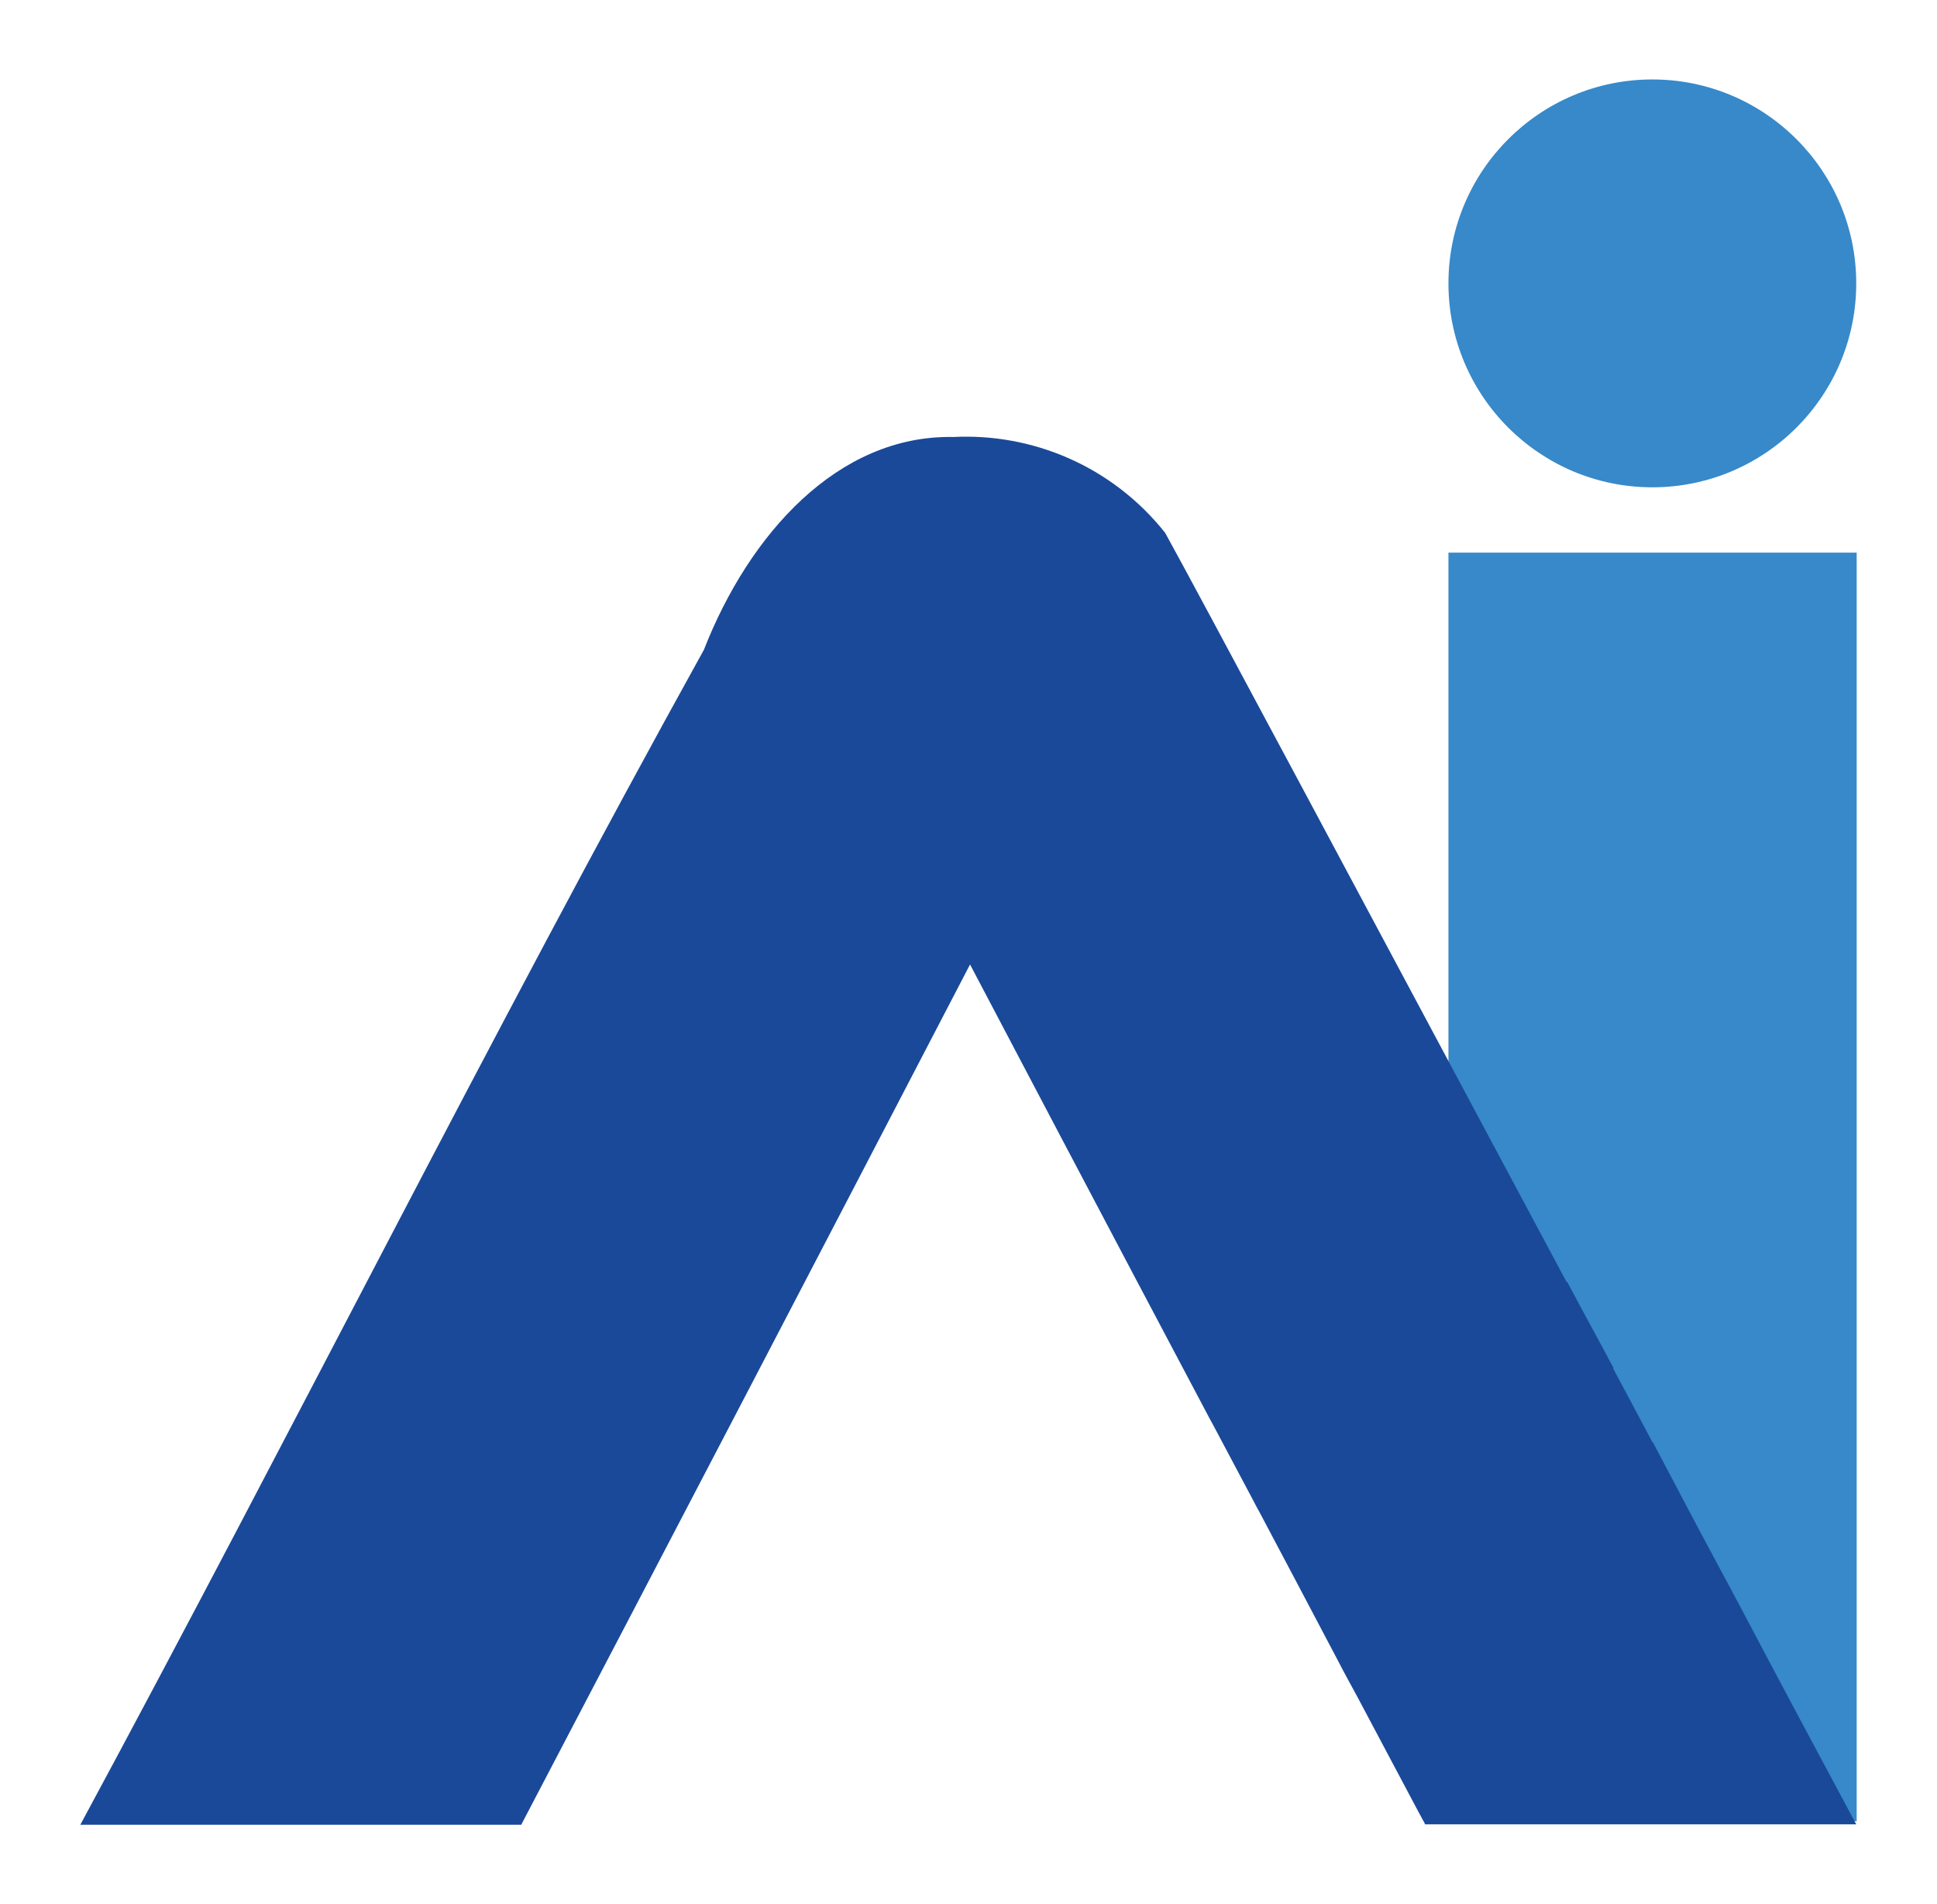
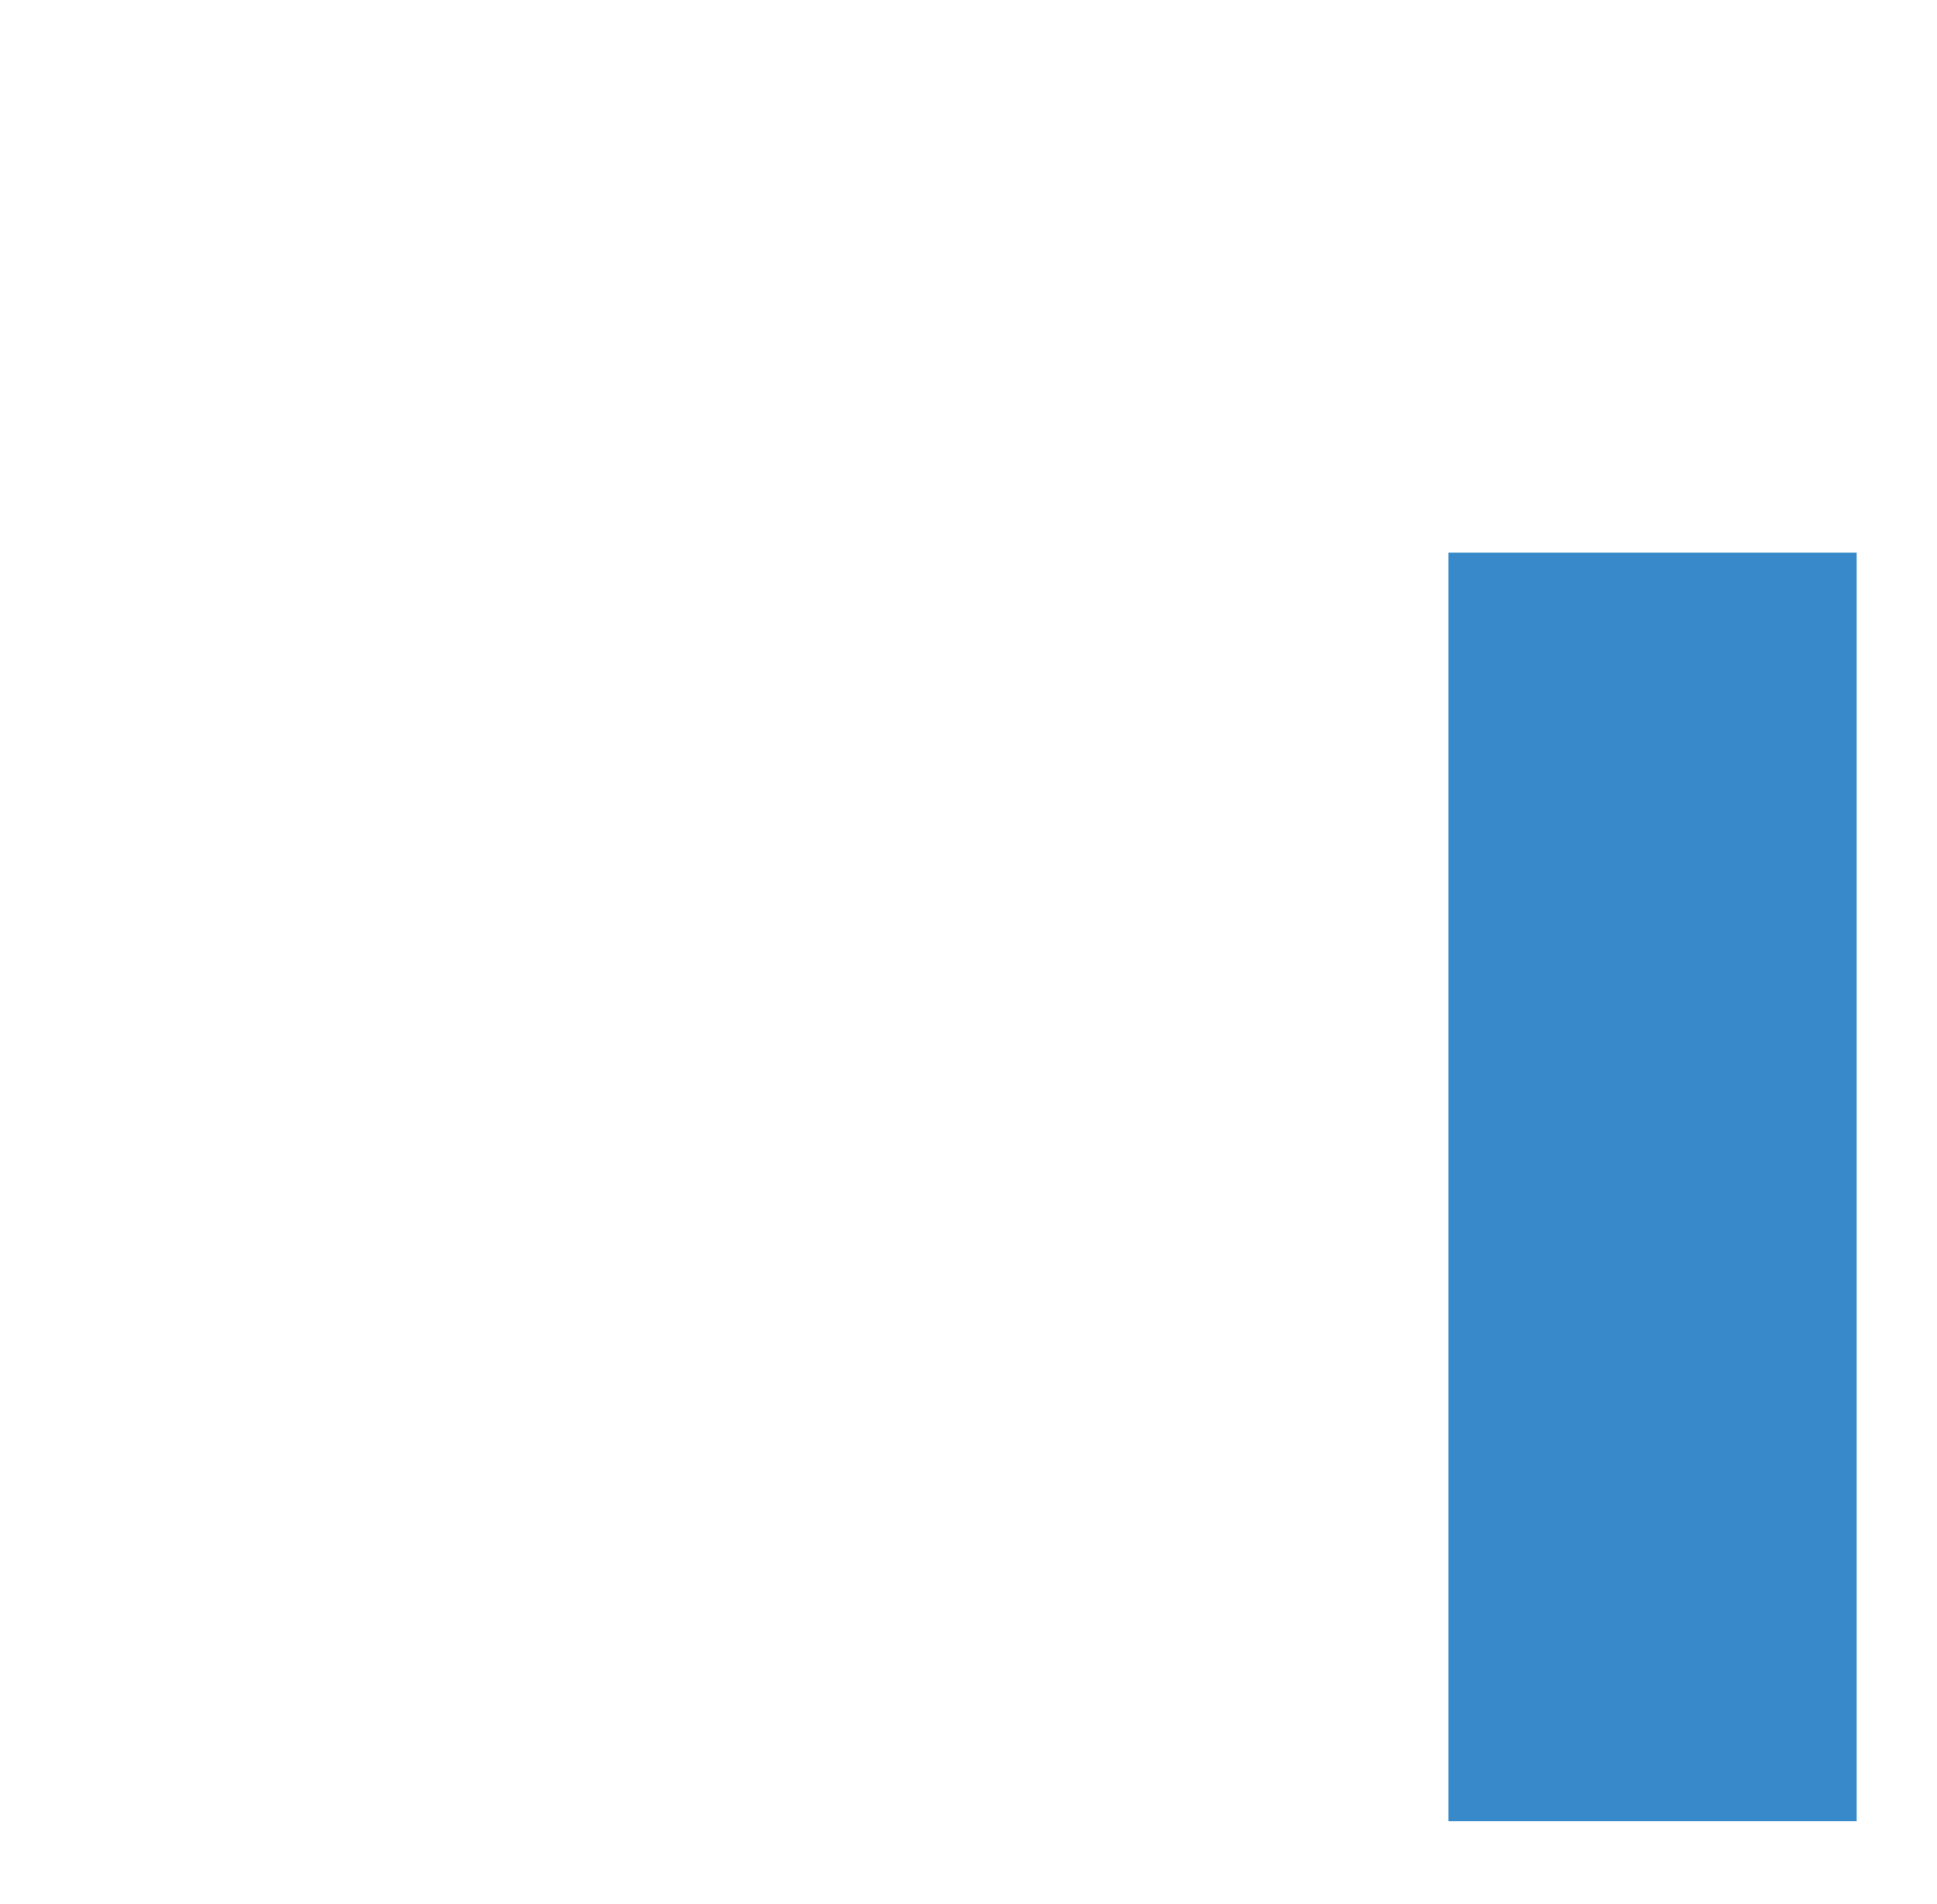
<svg xmlns="http://www.w3.org/2000/svg" version="1.1" id="Layer_1" x="0px" y="0px" viewBox="0 0 438.9 431.4" style="enable-background:new 0 0 438.9 431.4;" xml:space="preserve">
  <style type="text/css">
	.st0{fill:#3789C9;}
	.st1{fill:#1A4999;}
</style>
  <g>
    <rect x="328.2" y="125.2" class="st0" width="92.5" height="287.4" />
-     <path class="st0" d="M374.4,110.4L374.4,110.4c-25.5,0-46.2-20.7-46.2-46.2v0c0-25.5,20.7-46.2,46.2-46.2h0   c25.5,0,46.2,20.7,46.2,46.2v0C420.6,89.7,399.9,110.4,374.4,110.4z" />
-     <path class="st1" d="M393.9,363.2L393.9,363.2c-2.9-5.4-5.9-11-9-16.8l0,0c-3.5-6.6-6.6-12.5-10.4-19.7c0,0-0.1,0-0.1,0l0,0   c-2.9-5.5-5.9-11.1-8.9-16.7l0.1-0.1c-4-7.5-6.4-11.8-10.5-19.5l-0.1,0.1c-41.2-77-84.6-158.3-91-169.8   C251.9,105.5,233.8,98.1,216,99c-26.2-0.5-46.3,22.1-56.5,48.2c-48.5,87.6-93.7,178-141.3,266.2h99.9   c34-64.9,67.9-129.9,101.7-194.9c4.1,7.8,32.4,61.6,54.3,102.9c0.1,0.1,4.1,7.7,9.8,18.4l0,0c0.5,1,1,1.9,1.5,2.8   c5.3,10,11.7,22.1,17.7,33.5l0,0c1.7,3.3,3.1,5.8,4.4,8.2c8.3,15.6,14.9,28.1,15,28.2c0.2,0.3,0.3,0.5,0.4,0.8h97.7   C415.6,404,402.1,378.8,393.9,363.2z" />
  </g>
</svg>